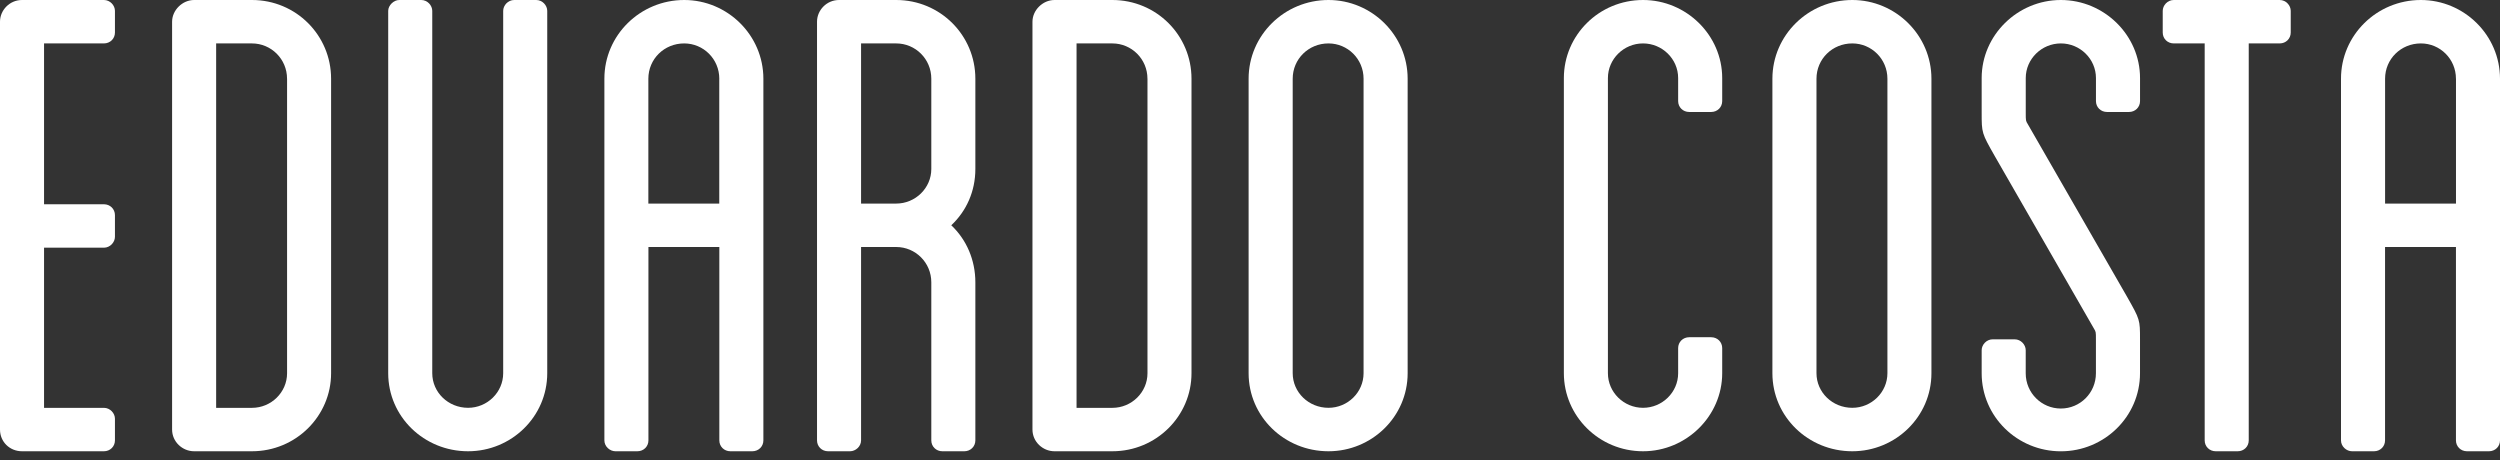
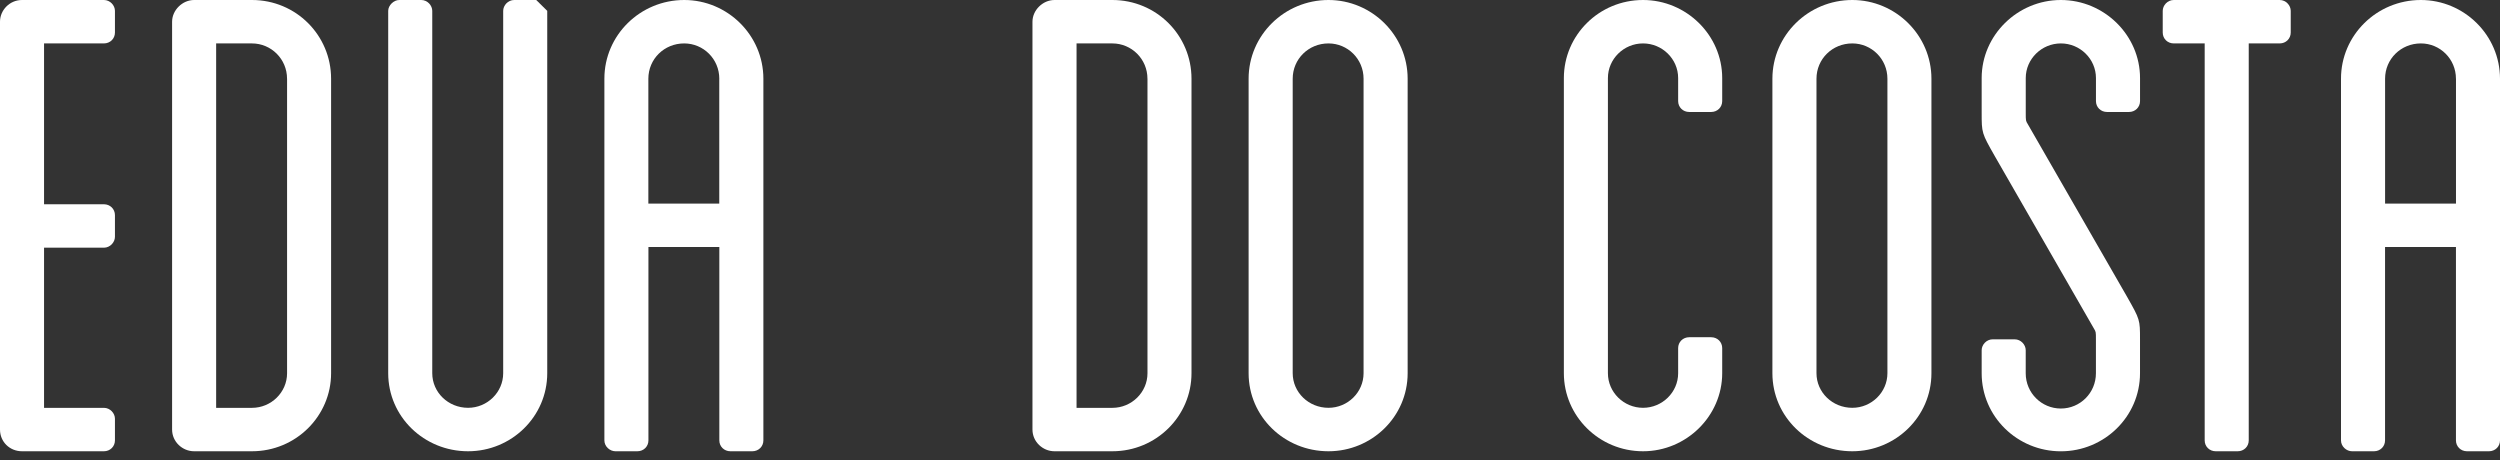
<svg xmlns="http://www.w3.org/2000/svg" width="277" height="51" viewBox="0 0 277 51" fill="none">
  <rect x="0" y="0" width="277" height="51" fill="#333333" stroke="none" />
  <path d="M4.881 4.811V22.632H11.516C12.201 22.632 12.736 23.16 12.736 23.835V26.241C12.736 26.84 12.201 27.444 11.516 27.444H4.881V45.189H11.516C12.201 45.189 12.736 45.788 12.736 46.392V48.797C12.736 49.473 12.201 50 11.516 50H2.44C1.066 50 0 48.945 0 47.594V2.406C0 1.127 1.066 0 2.44 0H11.516C12.201 0 12.736 0.599 12.736 1.203V3.608C12.736 4.284 12.201 4.811 11.516 4.811H4.881Z" fill="white" />
  <path d="M36.685 8.723V41.353C36.685 46.088 32.794 50 27.913 50H21.508C20.211 50 19.068 48.949 19.068 47.594V2.406C19.068 1.127 20.211 0 21.508 0H27.917C32.798 0 36.685 3.908 36.685 8.723ZM31.805 8.723C31.805 6.541 30.049 4.811 27.913 4.811H23.949V45.189H27.917C30.053 45.189 31.808 43.463 31.808 41.357V8.723H31.805Z" fill="white" />
-   <path d="M60.634 1.203V41.353C60.634 46.164 56.666 50 51.862 50C46.981 50 43.013 46.164 43.013 41.353V1.203C43.013 0.599 43.621 0 44.233 0H46.673C47.358 0 47.894 0.599 47.894 1.203V41.353C47.894 43.459 49.649 45.185 51.862 45.185C53.998 45.185 55.753 43.459 55.753 41.353V1.203C55.753 0.599 56.288 0 56.973 0H59.414C60.099 0 60.634 0.599 60.634 1.203Z" fill="white" />
+   <path d="M60.634 1.203V41.353C60.634 46.164 56.666 50 51.862 50C46.981 50 43.013 46.164 43.013 41.353V1.203C43.013 0.599 43.621 0 44.233 0H46.673C47.358 0 47.894 0.599 47.894 1.203V41.353C47.894 43.459 49.649 45.185 51.862 45.185C53.998 45.185 55.753 43.459 55.753 41.353V1.203C55.753 0.599 56.288 0 56.973 0H59.414Z" fill="white" />
  <path d="M84.583 8.723V48.797C84.583 49.473 84.048 50 83.362 50H80.922C80.237 50 79.702 49.473 79.702 48.797V27.368H71.846V48.797C71.846 49.473 71.311 50 70.626 50H68.186C67.574 50 66.966 49.473 66.966 48.797V8.723C66.962 3.908 70.93 0 75.811 0C80.614 0 84.583 3.908 84.583 8.723ZM79.698 8.723C79.698 6.541 77.943 4.811 75.807 4.811C73.594 4.811 71.838 6.541 71.838 8.723V22.556H79.694V8.723H79.698Z" fill="white" />
-   <path d="M108.07 18.721C108.07 21.202 107.08 23.38 105.402 24.962C107.08 26.54 108.07 28.798 108.07 31.279V48.797C108.07 49.473 107.535 50 106.849 50H104.409C103.724 50 103.189 49.473 103.189 48.797V31.279C103.189 29.098 101.434 27.368 99.298 27.368H95.406V48.797C95.406 49.473 94.798 50 94.186 50H91.746C91.061 50 90.526 49.473 90.526 48.797V2.406C90.526 1.127 91.592 0 92.966 0H99.298C104.178 0 108.07 3.908 108.07 8.723V18.721ZM103.189 8.723C103.189 6.541 101.434 4.811 99.298 4.811H95.406V22.556H99.298C101.434 22.556 103.189 20.83 103.189 18.724V8.723Z" fill="white" />
  <path d="M132.018 8.723V41.353C132.018 46.088 128.127 50 123.246 50H116.838C115.54 50 114.397 48.949 114.397 47.594V2.406C114.397 1.127 115.54 0 116.838 0H123.246C128.131 0 132.018 3.908 132.018 8.723ZM127.138 8.723C127.138 6.541 125.382 4.811 123.246 4.811H119.282V45.189H123.25C125.386 45.189 127.141 43.463 127.141 41.357V8.723H127.138Z" fill="white" />
  <path d="M155.967 8.723V41.353C155.967 46.164 151.999 50 147.195 50C142.315 50 138.346 46.164 138.346 41.353V8.723C138.346 3.908 142.315 0 147.195 0C151.999 0 155.967 3.908 155.967 8.723ZM151.083 8.723C151.083 6.541 149.331 4.811 147.195 4.811C144.986 4.811 143.231 6.541 143.231 8.723V41.353C143.231 43.459 144.986 45.185 147.195 45.185C149.331 45.185 151.083 43.459 151.083 41.353V8.723Z" fill="white" />
  <path d="M185.939 11.204V8.647C185.939 6.541 184.184 4.811 182.048 4.811C179.912 4.811 178.157 6.541 178.157 8.647V41.353C178.157 43.459 179.912 45.185 182.048 45.185C184.184 45.185 185.939 43.459 185.939 41.353V38.568C185.939 37.893 186.474 37.365 187.16 37.365H189.6C190.289 37.365 190.82 37.893 190.82 38.568V41.353C190.82 46.088 186.856 50 182.048 50C177.168 50 173.276 46.088 173.276 41.353V8.647C173.276 3.908 177.168 0 182.048 0C186.856 0 190.82 3.908 190.82 8.647V11.204C190.82 11.88 190.289 12.407 189.6 12.407H187.16C186.474 12.407 185.939 11.88 185.939 11.204Z" fill="white" />
  <path d="M214.003 8.723V41.353C214.003 46.164 210.038 50 205.231 50C200.35 50 196.382 46.164 196.382 41.353V8.723C196.386 3.908 200.354 0 205.235 0C210.038 0 214.003 3.908 214.003 8.723ZM209.126 8.723C209.126 6.541 207.371 4.811 205.235 4.811C203.021 4.811 201.266 6.541 201.266 8.723V41.353C201.266 43.459 203.021 45.185 205.235 45.185C207.371 45.185 209.126 43.459 209.126 41.353V8.723Z" fill="white" />
  <path d="M232.232 11.204V8.647C232.232 6.541 230.481 4.811 228.344 4.811C226.208 4.811 224.453 6.541 224.453 8.647V12.483C224.453 13.386 224.453 13.386 224.68 13.758L235.665 32.858C237.113 35.415 237.113 35.415 237.113 37.597V41.357C237.113 46.168 233.144 50.004 228.341 50.004C223.533 50.004 219.569 46.168 219.569 41.357V38.8C219.569 38.196 220.104 37.597 220.789 37.597H223.229C223.914 37.597 224.449 38.196 224.449 38.8V41.357C224.449 43.535 226.204 45.265 228.341 45.265C230.477 45.265 232.228 43.538 232.228 41.357V37.597C232.228 36.77 232.228 36.77 232.001 36.394L221.02 17.294C219.569 14.737 219.569 14.737 219.569 12.483V8.647C219.569 3.908 223.537 0 228.344 0C233.148 0 237.116 3.908 237.116 8.647V11.204C237.116 11.88 236.581 12.407 235.896 12.407H233.456C232.763 12.407 232.232 11.88 232.232 11.204Z" fill="white" />
  <path d="M253.813 1.203V3.608C253.813 4.284 253.278 4.811 252.593 4.811H249.16V48.797C249.16 49.473 248.629 50 247.94 50H245.499C244.81 50 244.279 49.473 244.279 48.797V4.811H240.85C240.161 4.811 239.63 4.284 239.63 3.608V1.203C239.63 0.599 240.161 0 240.85 0H252.593C253.282 0 253.813 0.599 253.813 1.203Z" fill="white" />
  <path d="M277 8.723V48.797C277 49.473 276.465 50 275.78 50H273.339C272.654 50 272.119 49.473 272.119 48.797V27.368H264.263V48.797C264.263 49.473 263.728 50 263.043 50H260.603C259.991 50 259.383 49.473 259.383 48.797V8.723C259.379 3.908 263.347 0 268.228 0C273.035 0 277 3.908 277 8.723ZM272.119 8.723C272.119 6.541 270.368 4.811 268.232 4.811C266.022 4.811 264.267 6.541 264.267 8.723V22.556H272.123V8.723H272.119Z" fill="white" />
</svg>